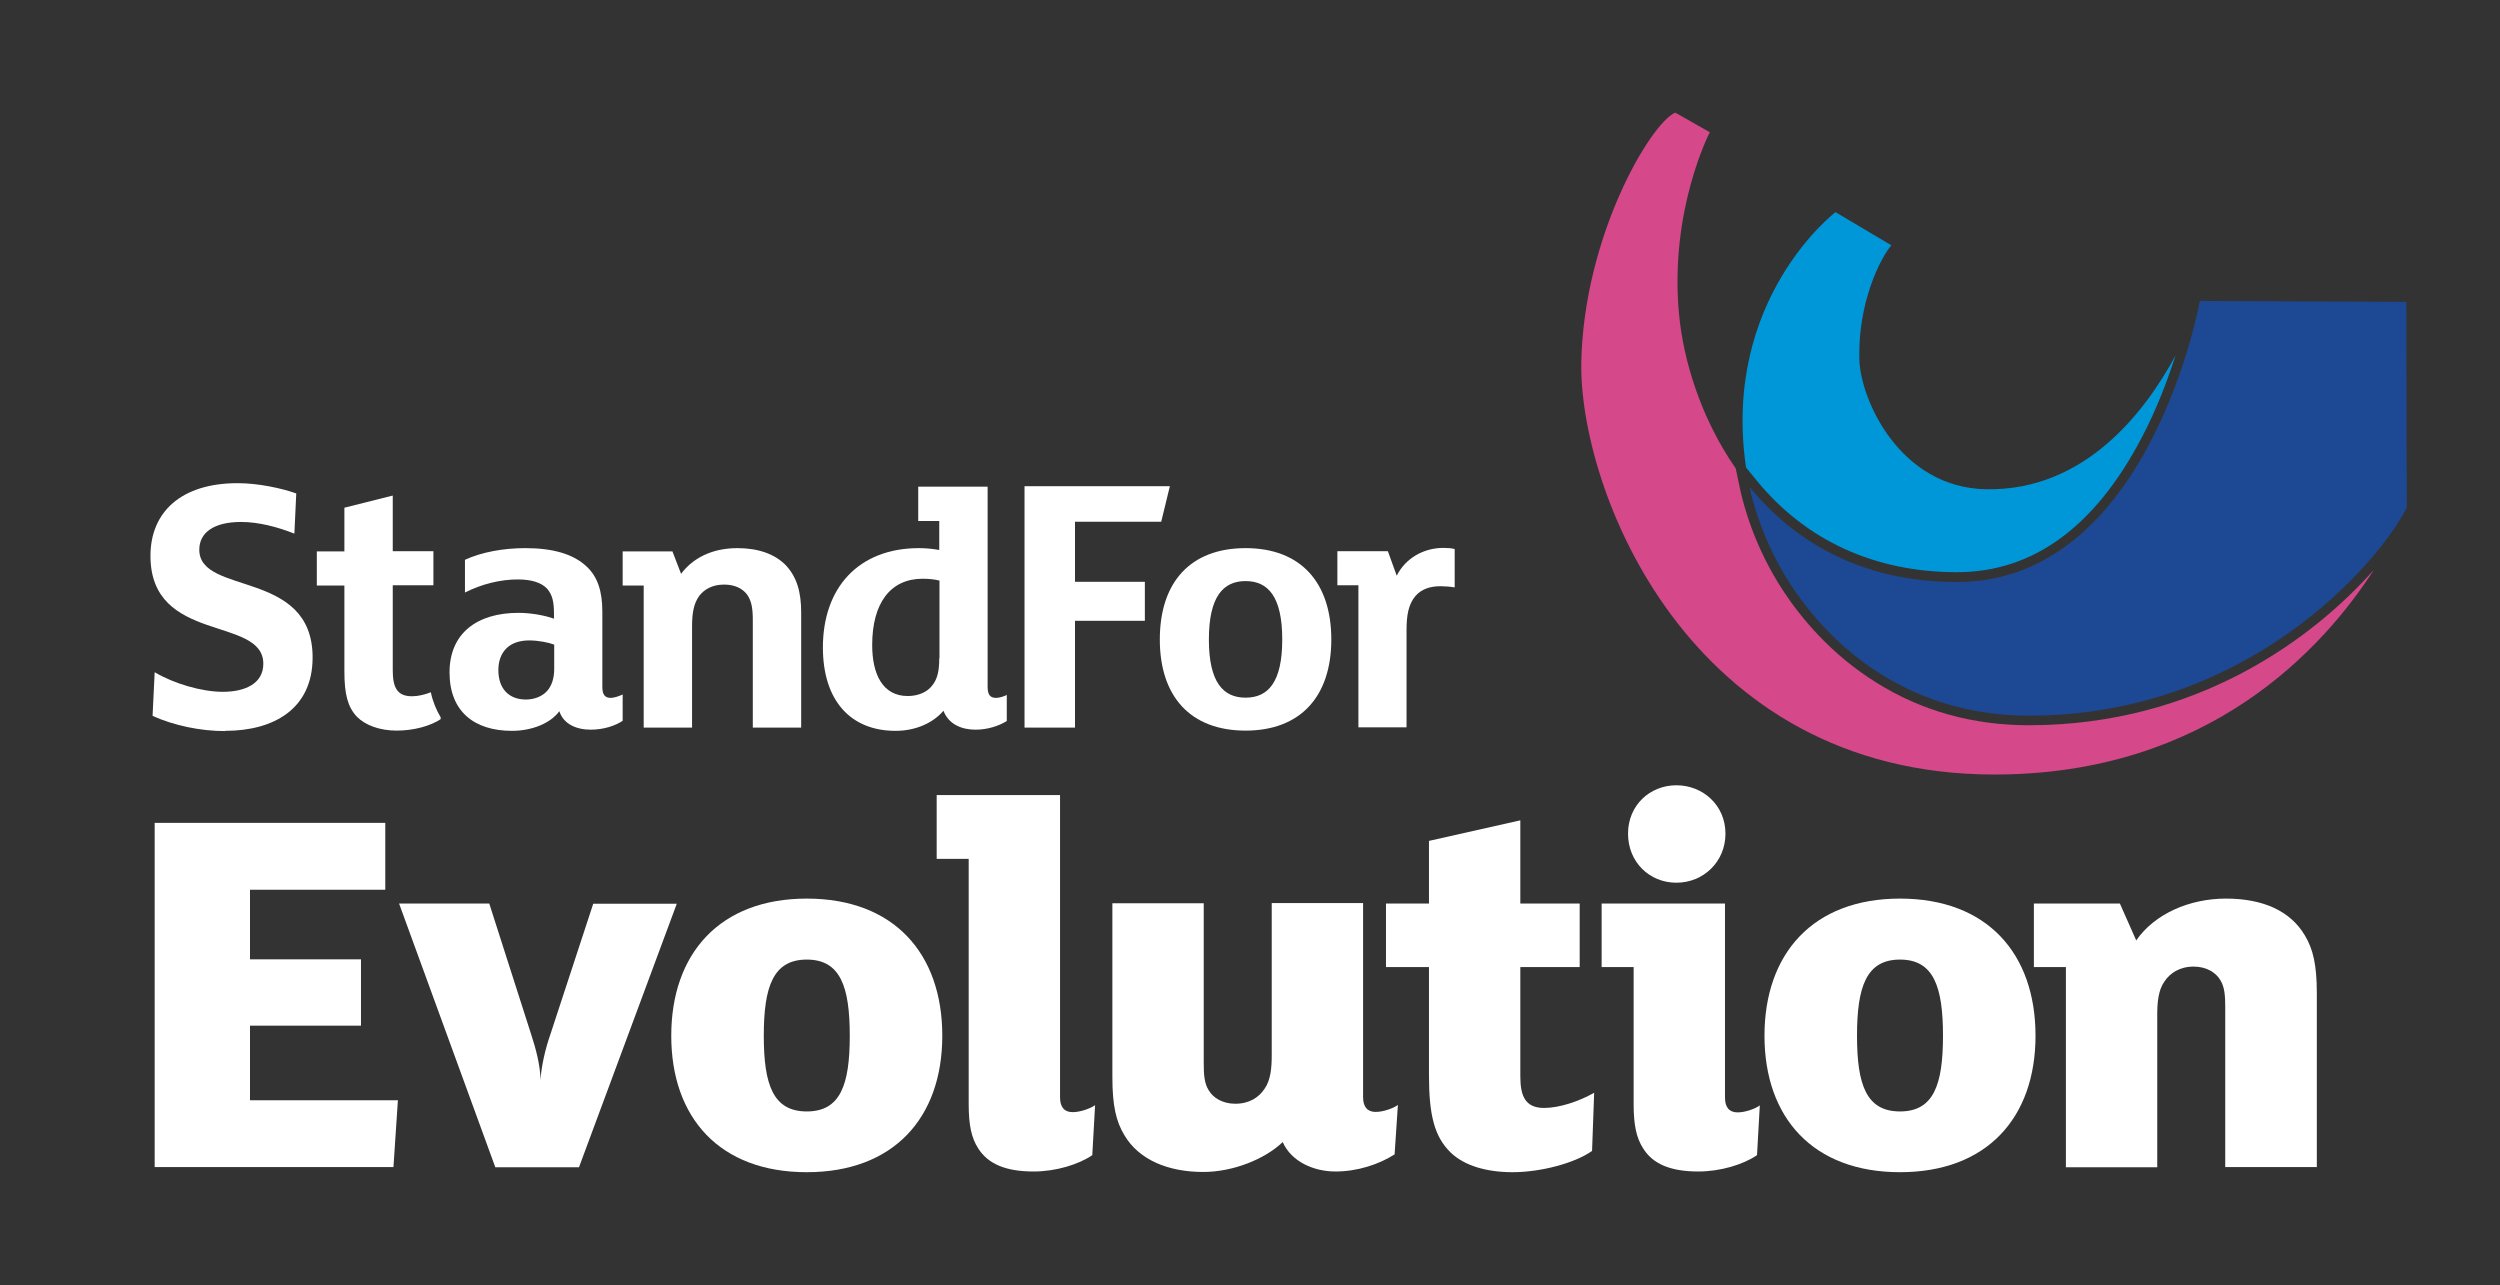
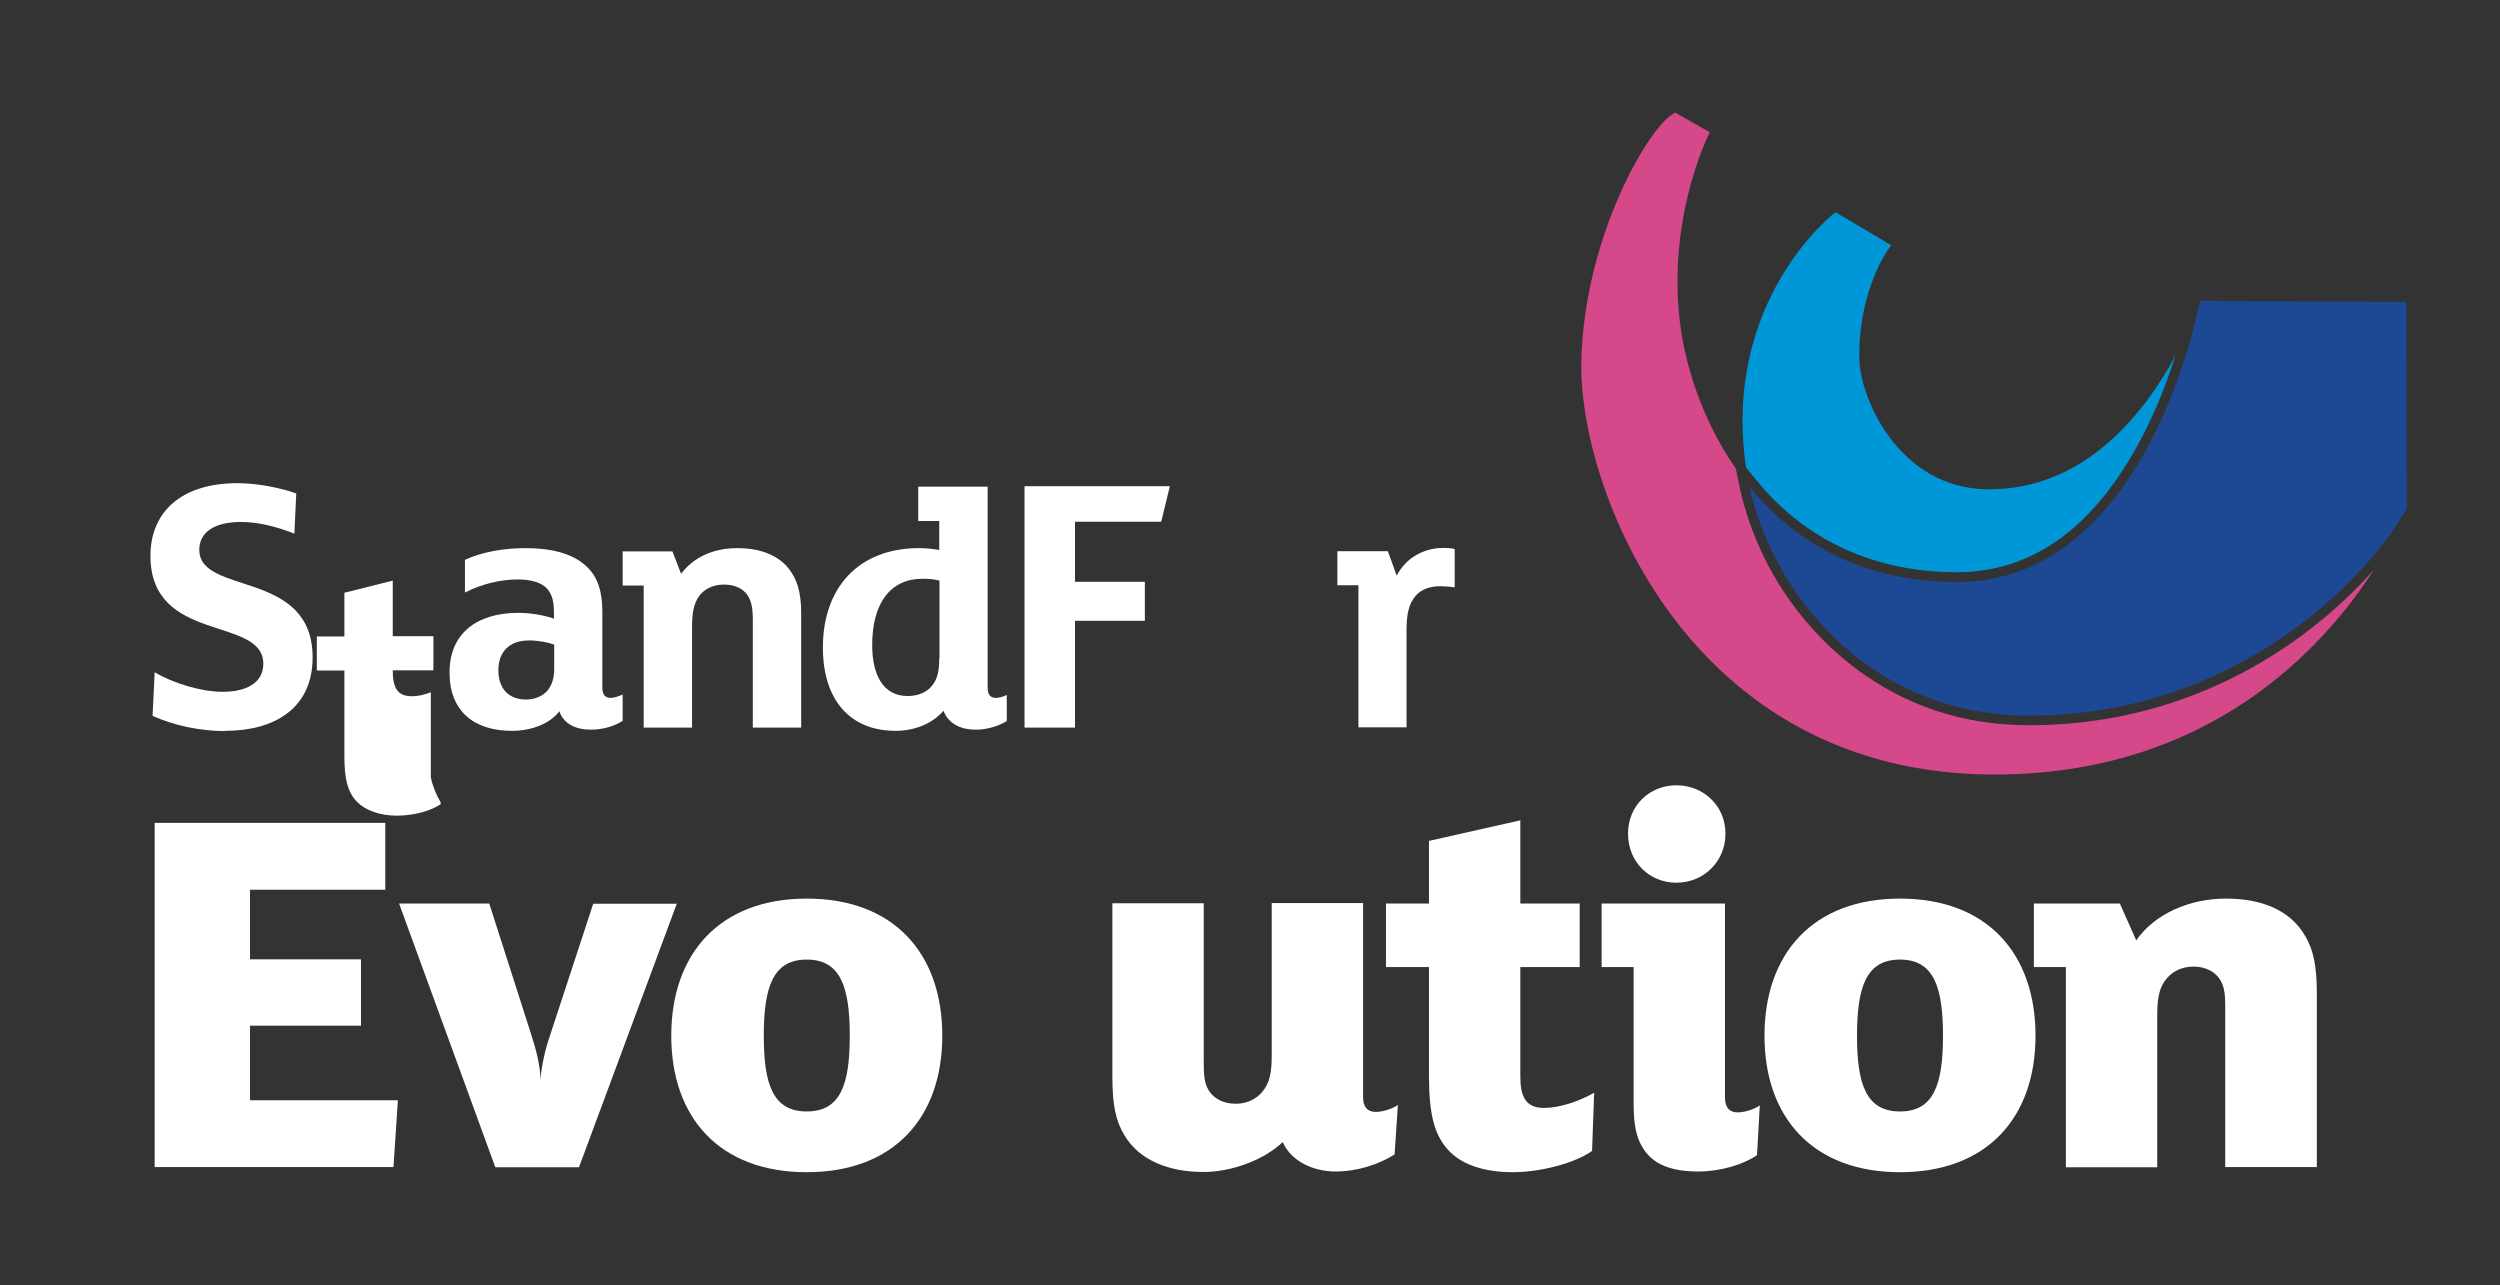
<svg xmlns="http://www.w3.org/2000/svg" id="Camada_1" viewBox="0 0 107 55">
  <rect x="0" y="0" width="107" height="55" fill="#333333" stroke="none" />
  <defs>
    <style>.cls-1{fill:#1d4894;}.cls-1,.cls-2,.cls-3,.cls-4{stroke-width:0px;}.cls-2{fill:#d5488a;}.cls-3{fill:#fff;}.cls-4{fill:#0097d9;}</style>
  </defs>
  <polygon class="cls-3" points="49.7 22.33 46.01 22.33 46.01 24.9 49 24.9 49 26.57 46.01 26.57 46.01 31.14 43.85 31.14 43.85 20.81 50.07 20.81 49.7 22.33" />
  <path class="cls-3" d="m9.63,31.29c-1.06,0-2.19-.24-3.1-.65l.09-1.87c.82.49,2.02.84,2.91.84.99,0,1.74-.37,1.74-1.2,0-2.06-4.83-.84-4.83-4.62,0-1.88,1.32-3.11,3.73-3.11.89,0,1.9.22,2.51.44l-.08,1.72c-.73-.29-1.54-.5-2.28-.5-1.16,0-1.79.45-1.79,1.19,0,1.97,4.85.82,4.85,4.61,0,2.19-1.65,3.14-3.74,3.14" />
-   <path class="cls-3" d="m18.44,29.63c-.26.1-.54.17-.81.17-.64,0-.82-.39-.82-1.11v-3.64h1.74v-1.46h-1.74v-2.38l-2.07.52v1.87h-1.18v1.46h1.18v3.67c0,.98.14,1.52.53,1.94.36.37.98.6,1.71.6s1.45-.2,1.88-.49v-.08c-.19-.32-.34-.68-.42-1.07" />
+   <path class="cls-3" d="m18.44,29.63c-.26.1-.54.17-.81.17-.64,0-.82-.39-.82-1.11h1.74v-1.46h-1.74v-2.38l-2.07.52v1.87h-1.18v1.46h1.18v3.67c0,.98.14,1.52.53,1.94.36.37.98.6,1.71.6s1.45-.2,1.88-.49v-.08c-.19-.32-.34-.68-.42-1.07" />
  <path class="cls-3" d="m34.29,31.14h-2.07v-4.6c0-.49-.05-.82-.25-1.1-.2-.26-.53-.42-.98-.42-.5,0-.84.2-1.06.48-.24.33-.31.74-.31,1.32v4.32h-2.07v-6.08h-.9v-1.46h2.13l.37.96c.5-.67,1.32-1.1,2.41-1.1.89,0,1.6.25,2.07.73.48.51.66,1.16.66,2.02v4.93Z" />
-   <path class="cls-3" d="m53.31,31.27c-2.36,0-3.67-1.46-3.67-3.9s1.3-3.91,3.67-3.91,3.67,1.48,3.67,3.91-1.31,3.9-3.67,3.9m0-6.4c-.96,0-1.57.67-1.57,2.5s.61,2.49,1.57,2.49,1.57-.65,1.57-2.49-.61-2.5-1.57-2.5" />
  <path class="cls-3" d="m62.25,25.14c-.15-.03-.41-.05-.6-.05-.45,0-.82.13-1.07.42-.3.36-.38.82-.38,1.47v4.15h-2.06v-6.08h-.9v-1.46h2.16l.38,1.05c.37-.74,1.14-1.19,2-1.19.18,0,.34.01.48.05v1.63Z" />
  <path class="cls-3" d="m26.66,29.72c-.15.07-.37.15-.52.15-.25,0-.36-.14-.36-.47v-3.22c0-.87-.2-1.49-.67-1.93-.57-.54-1.45-.79-2.63-.79-.93,0-1.87.17-2.58.5v1.4c.73-.37,1.53-.56,2.26-.56.6,0,1.02.14,1.26.4.23.27.29.58.29,1.07v.21c-.39-.14-.98-.25-1.52-.25-1.77,0-2.95.87-2.95,2.55s1.07,2.5,2.67,2.5c.84,0,1.64-.31,2.03-.84.17.53.7.79,1.34.79.56,0,1.06-.17,1.37-.38v-1.13Zm-2.94-1.09c0,.41-.11.73-.31.95-.2.22-.53.36-.9.36-.71,0-1.18-.44-1.18-1.26,0-.73.42-1.27,1.32-1.27.39,0,.84.09,1.07.18v1.04Z" />
  <path class="cls-3" d="m43.1,29.74c-.14.07-.33.13-.47.13-.25,0-.36-.14-.36-.47v-8.57h-2.97v1.47h.9v1.24c-.26-.05-.58-.08-.87-.08-2.58,0-4.11,1.69-4.11,4.25,0,2.27,1.18,3.57,3.11,3.57.85,0,1.6-.33,2.05-.86.22.58.78.81,1.37.81.52,0,1-.16,1.34-.37v-1.13Zm-2.9-1.57c0,.53-.07.89-.31,1.18-.2.26-.57.44-1.04.44-1.07,0-1.52-.93-1.52-2.18,0-1.8.78-2.84,2.16-2.84.28,0,.54.03.72.08v3.32Z" />
  <polygon class="cls-3" points="6.62 35.22 6.62 49.95 16.84 49.95 17.03 47.09 10.7 47.09 10.7 43.9 15.45 43.9 15.45 41.06 10.7 41.06 10.7 38.08 16.49 38.08 16.49 35.22 6.62 35.22" />
  <path class="cls-3" d="m28.97,38.67l-4.19,11.29h-3.58l-4.12-11.29h3.86l1.79,5.59c.19.58.4,1.33.4,1.96.05-.63.21-1.33.42-1.93l1.84-5.61h3.58Z" />
  <path class="cls-3" d="m34.53,50.17c-3.73,0-5.8-2.33-5.8-5.84s2.07-5.87,5.8-5.87,5.8,2.35,5.8,5.87-2.09,5.84-5.8,5.84m0-9.1c-1.44,0-1.84,1.16-1.84,3.26s.4,3.24,1.84,3.24,1.84-1.14,1.84-3.24-.4-3.26-1.84-3.26" />
-   <path class="cls-3" d="m46.75,49.44c-.58.4-1.56.7-2.51.7-1.21,0-1.96-.33-2.38-1-.28-.44-.4-.98-.4-1.88v-10.5h-1.37v-2.73h5.28v12.94c0,.42.19.63.54.63.33,0,.77-.16.96-.3l-.12,2.14Z" />
  <path class="cls-3" d="m59.7,49.4c-.68.44-1.61.74-2.54.74s-1.89-.42-2.26-1.26c-.77.74-2.14,1.28-3.4,1.28-1.49,0-2.75-.51-3.38-1.58-.35-.58-.51-1.26-.51-2.47v-7.45h3.91v6.84c0,.47.02.86.21,1.16.19.33.6.58,1.14.58.61,0,1.02-.28,1.26-.65.26-.37.3-.91.3-1.42v-6.52h3.91v8.31c0,.42.19.63.54.63.33,0,.77-.16.95-.3l-.14,2.1Z" />
  <path class="cls-3" d="m68.14,49.26c-.75.53-2.21.91-3.4.91-1.12,0-2.07-.28-2.65-.84-.7-.68-.93-1.61-.93-3.31v-4.63h-1.84v-2.72h1.84v-2.68l3.91-.88v3.56h2.54v2.72h-2.54v4.68c0,.84.21,1.35,1.02,1.35.65,0,1.49-.28,2.14-.65l-.09,2.49Z" />
  <path class="cls-3" d="m75.2,49.44c-.58.4-1.56.7-2.51.7-1.21,0-1.96-.33-2.37-1-.28-.44-.4-.98-.4-1.88v-5.87h-1.37v-2.72h5.28v8.31c0,.42.19.63.54.63.33,0,.77-.16.95-.3l-.12,2.14Zm-3.45-11.66c-1.16,0-2.07-.89-2.07-2.1s.93-2.07,2.07-2.07,2.1.86,2.1,2.07-.95,2.1-2.1,2.1" />
  <path class="cls-3" d="m81.32,50.17c-3.72,0-5.8-2.33-5.8-5.84s2.07-5.87,5.8-5.87,5.8,2.35,5.8,5.87-2.09,5.84-5.8,5.84m0-9.1c-1.44,0-1.84,1.16-1.84,3.26s.4,3.24,1.84,3.24,1.84-1.14,1.84-3.24-.4-3.26-1.84-3.26" />
  <path class="cls-3" d="m99.15,49.95h-3.91v-6.84c0-.46-.02-.86-.21-1.16-.19-.33-.6-.58-1.14-.58-.6,0-1.02.28-1.26.65-.26.37-.3.91-.3,1.42v6.52h-3.91v-8.57h-1.37v-2.72h3.68l.7,1.58c.79-1.14,2.28-1.79,3.84-1.79s2.75.51,3.38,1.58c.35.58.51,1.26.51,2.47v7.45Z" />
  <path class="cls-1" d="m94.15,12.89s-2.15,12.02-10.39,12.02c-4.12,0-6.99-1.76-8.88-4.07.12.57.57,2.38,1.8,4.24,1.78,2.7,5.09,5.55,10.16,5.55,9.28,0,14.9-6.42,16.17-8.9l-.02-8.81-8.84-.04Z" />
  <path class="cls-2" d="m86.83,31.04c-2.39,0-4.59-.61-6.53-1.83-1.96-1.22-3.24-2.8-3.97-3.91-1.24-1.88-1.71-3.69-1.86-4.39l-.18-.86c-1.5-2.16-2.25-4.65-2.43-6.63-.41-4.44,1.32-7.76,1.32-7.76l-1.48-.84c-1.06.46-3.91,5.28-4.02,10.67-.11,5.39,4.53,17.66,17.68,17.66,9.17,0,14.07-5.39,16.24-8.76-2.56,2.89-7.53,6.65-14.76,6.65" />
  <path class="cls-4" d="m75.19,20.57c2.1,2.57,5.06,3.92,8.57,3.92,3.25,0,5.91-1.94,7.91-5.77.65-1.23,1.11-2.48,1.44-3.5-1.3,2.41-3.88,5.8-8.11,5.72-3.69-.07-5.37-3.83-5.42-5.55-.07-2.49.94-4.4,1.37-4.89l-2.39-1.42s-4.88,3.71-3.83,10.93l.46.56Z" />
</svg>